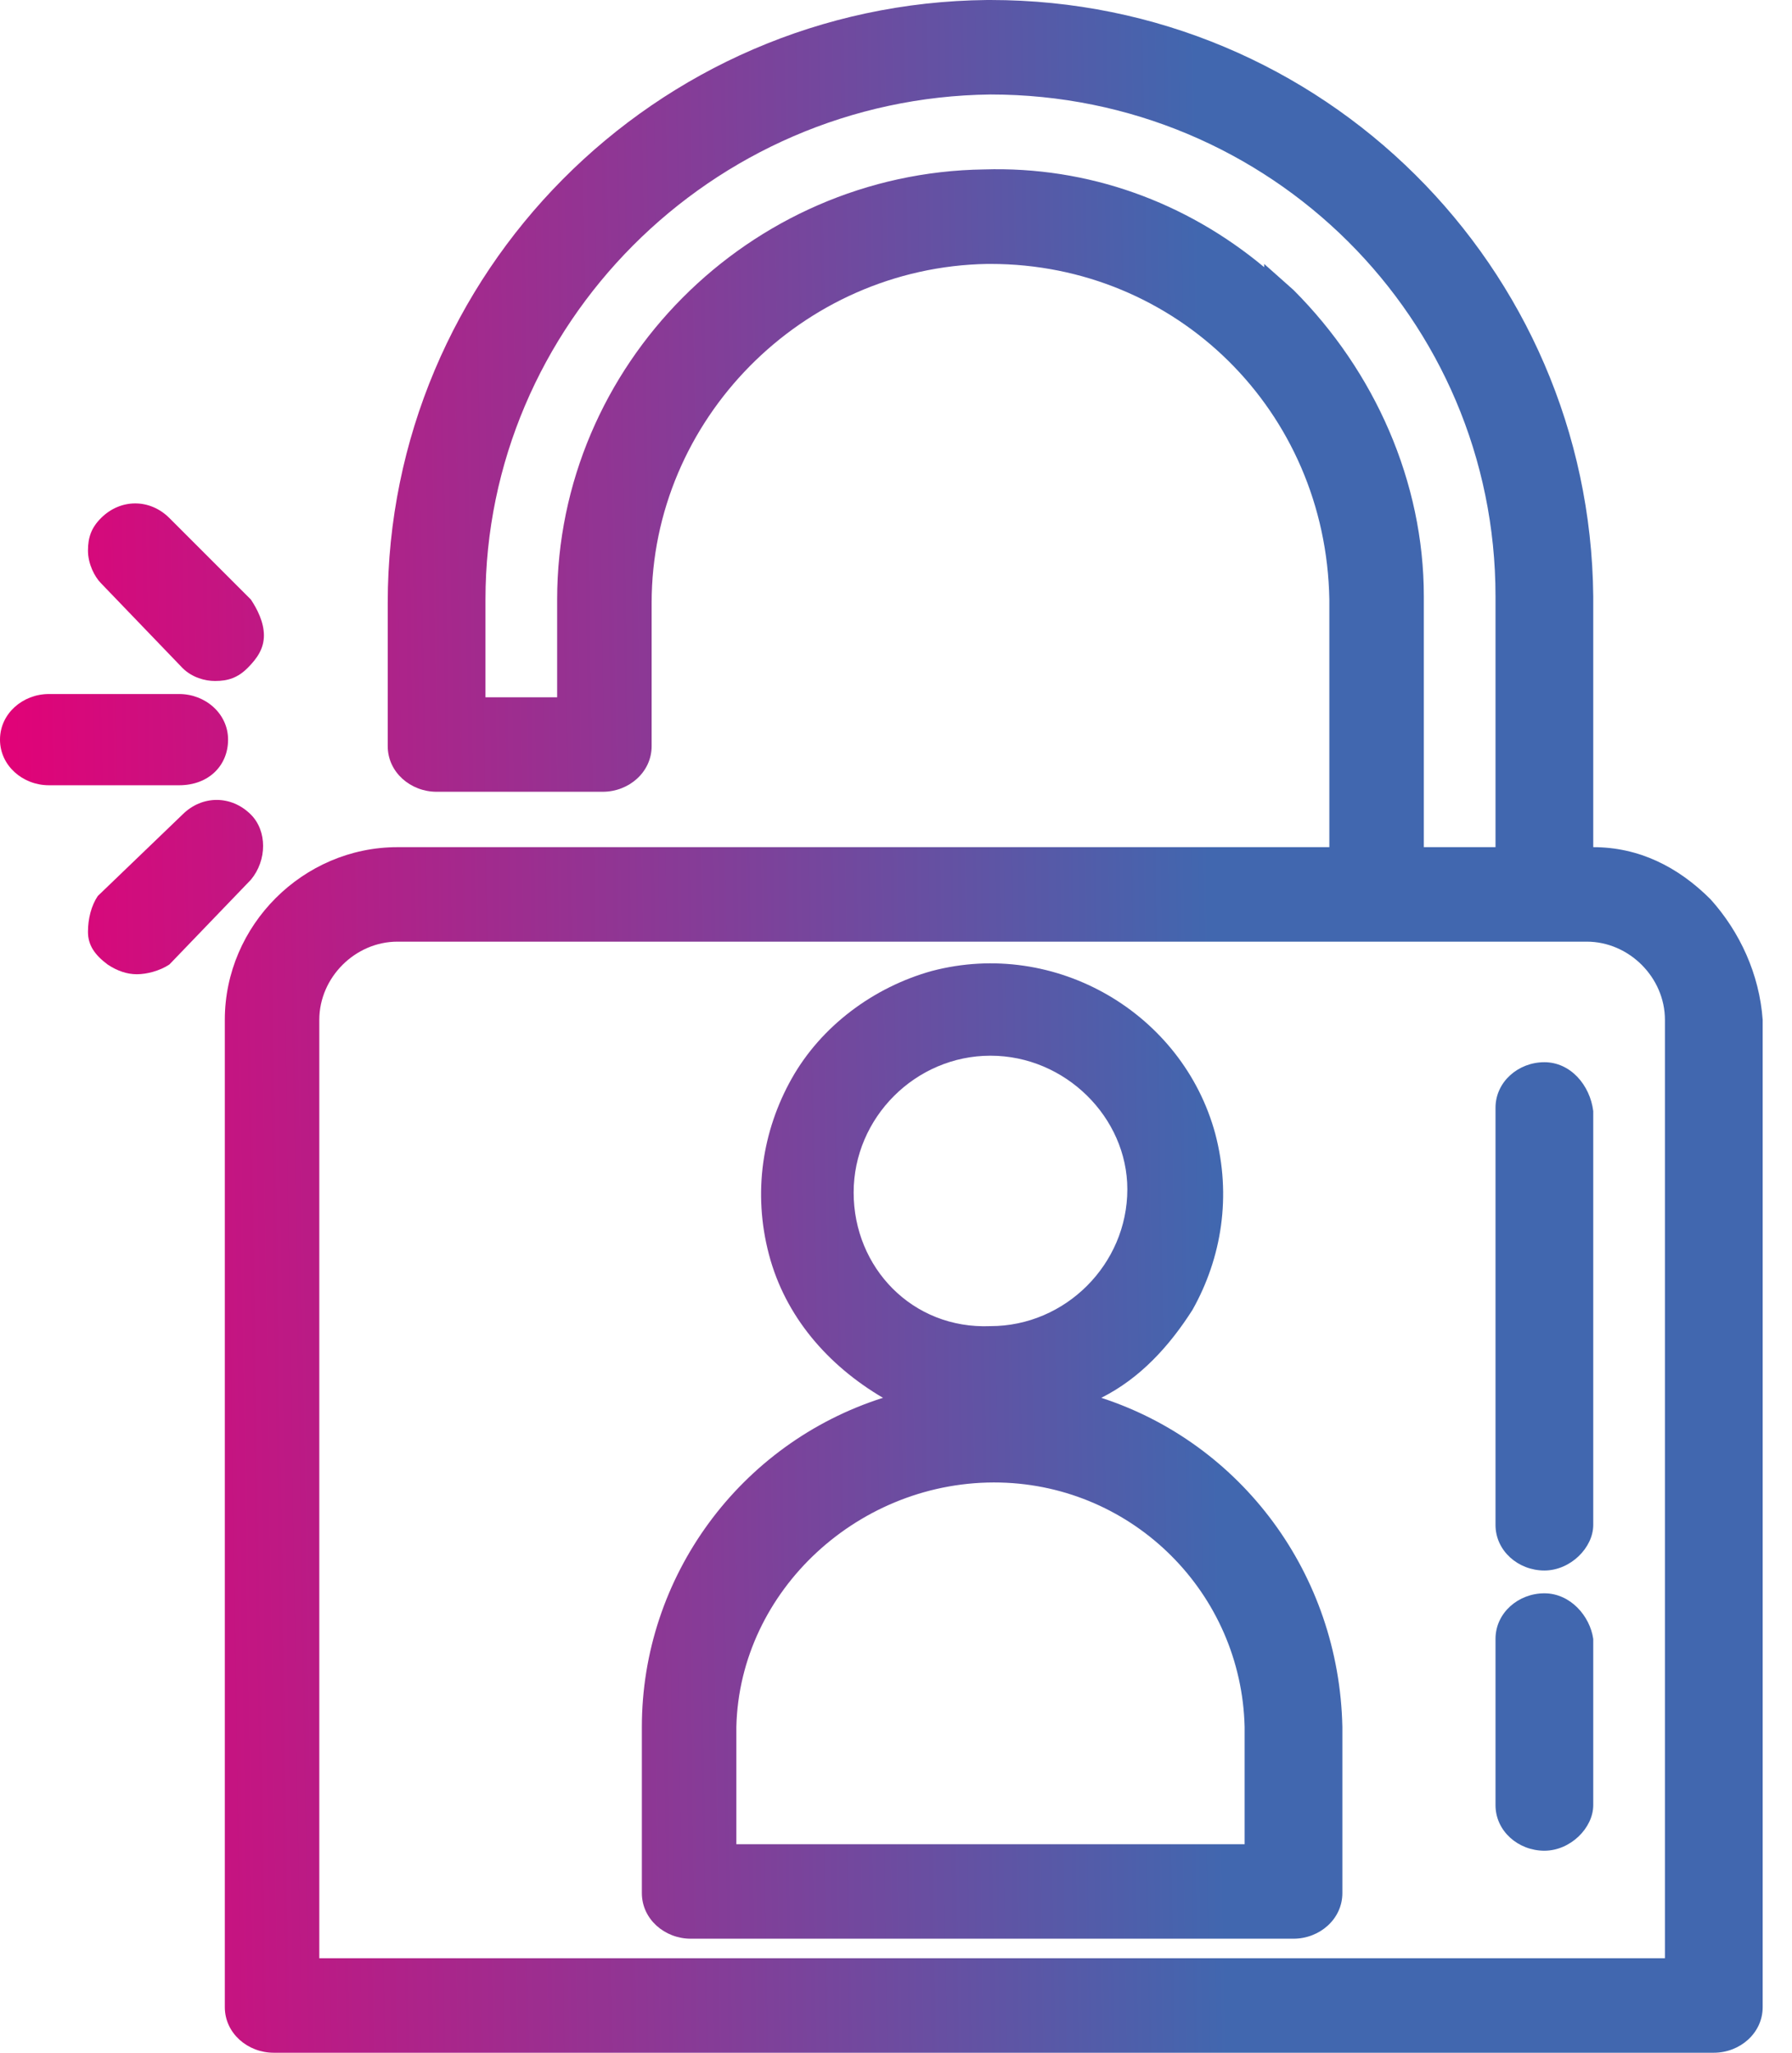
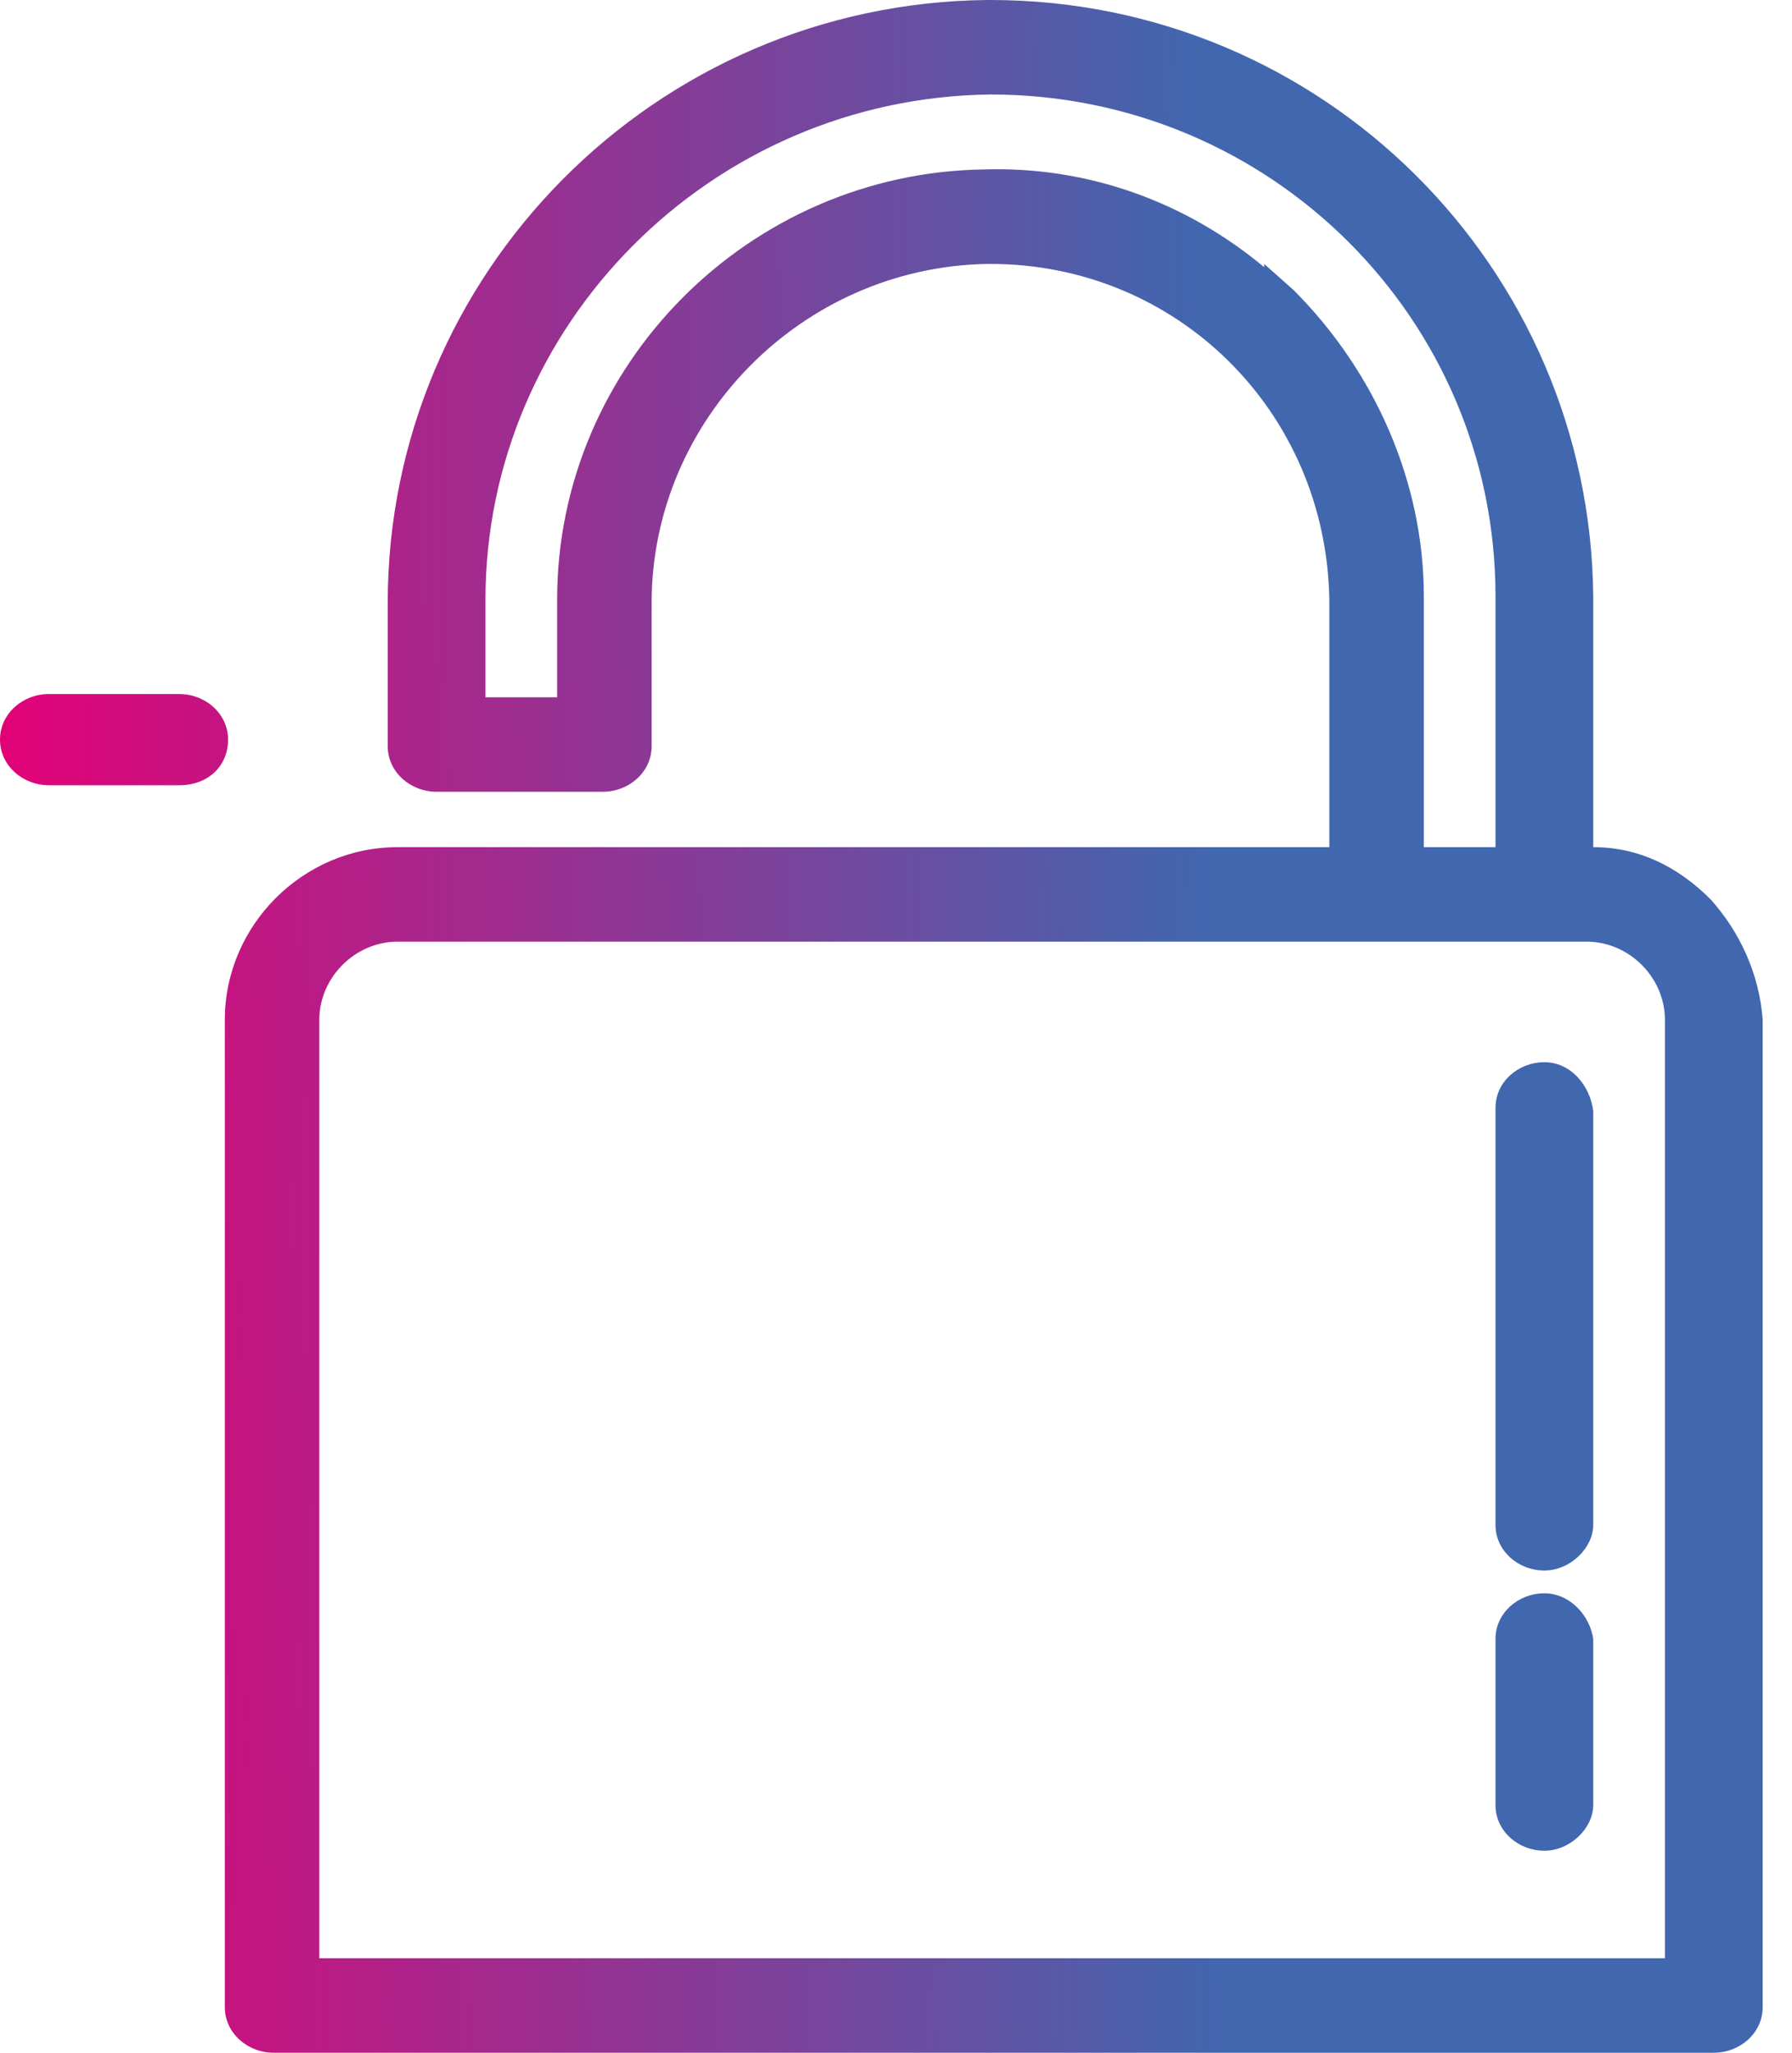
<svg xmlns="http://www.w3.org/2000/svg" width="55" height="63" viewBox="0 0 55 63" fill="none">
  <path d="M52.5 27.6C51.5 26.6 50.3 26 48.9 26V18.3C48.8 8.2 40.6 0 30.4 0H30.3C20.1 0.1 11.9 8.4 11.9 18.5V22.9C11.9 23.7 12.6 24.3 13.4 24.3H18.5C19.3 24.3 20 23.7 20 22.9V18.5C20 12.9 24.6 8.2 30.3 8.1H30.4C36.1 8.1 40.7 12.6 40.8 18.4V26H12.2C9.3 26 6.9 28.4 6.9 31.3V61.6C6.9 62.4 7.6 63 8.4 63H52.6C53.4 63 54.1 62.4 54.1 61.6V31.3C54 29.9 53.4 28.6 52.5 27.6ZM39.7 8.9L38.8 8.1V8.2C36.4 6.2 33.4 5.1 30.2 5.2C23 5.3 17.1 11.2 17.1 18.4V21.4H14.9V18.4C14.9 10 21.8 3 30.4 2.9C39 2.9 45.9 9.8 45.9 18.3V26H43.7V18.3C43.7 14.8 42.2 11.4 39.7 8.9ZM9.8 60.1V31.3C9.8 30 10.9 28.9 12.2 28.9H48.7C50 28.9 51.1 30 51.1 31.3V60.1H9.8Z" fill="url(#paint0_linear)" />
-   <path d="M33.8 42.9C35 42.3 35.9 41.3 36.6 40.2C37.5 38.6 37.8 36.7 37.3 34.8C36.3 31.1 32.4 28.8 28.6 29.8C26.8 30.3 25.2 31.5 24.3 33.1C23.4 34.7 23.1 36.6 23.6 38.5C24.1 40.4 25.4 41.9 27.1 42.9C22.7 44.3 19.7 48.4 19.7 53V58.1C19.7 58.9 20.4 59.5 21.2 59.5H39.7C40.5 59.5 41.2 58.9 41.2 58.1V53C41.1 48.3 38.1 44.3 33.8 42.9ZM30.7 45.5C34.8 45.6 38.1 48.9 38.2 53V56.6H22.6V53C22.7 48.8 26.4 45.4 30.7 45.5ZM26.2 36.6C26.2 34.3 28.1 32.4 30.4 32.4C32.7 32.4 34.6 34.3 34.6 36.5C34.6 38.8 32.7 40.7 30.4 40.7C28 40.8 26.2 38.9 26.2 36.6Z" fill="url(#paint1_linear)" />
  <path d="M47.4 32.6C46.6 32.6 45.9 33.2 45.9 34V46.8C45.9 47.6 46.6 48.2 47.4 48.2C48.2 48.2 48.9 47.5 48.9 46.8V34.1C48.8 33.3 48.2 32.6 47.4 32.6Z" fill="url(#paint2_linear)" />
  <path d="M47.4 48.9C46.6 48.9 45.9 49.5 45.9 50.3V55.4C45.9 56.2 46.6 56.8 47.4 56.8C48.2 56.8 48.9 56.1 48.9 55.4V50.3C48.8 49.6 48.2 48.9 47.4 48.9Z" fill="url(#paint3_linear)" />
  <path d="M7 22.7C7 21.9 6.3 21.3 5.5 21.3H1.5C0.7 21.3 0 21.9 0 22.7C0 23.5 0.7 24.1 1.5 24.1H5.5C6.4 24.1 7 23.5 7 22.7Z" fill="url(#paint4_linear)" />
-   <path d="M5.6 20.5C5.9 20.8 6.3 20.9 6.6 20.9C7 20.9 7.3 20.8 7.6 20.5C7.9 20.2 8.1 19.9 8.1 19.5C8.1 19.1 7.9 18.7 7.7 18.4L5.2 15.9C4.6 15.3 3.7 15.3 3.1 15.9C2.8 16.2 2.7 16.5 2.7 16.9C2.7 17.3 2.9 17.7 3.1 17.9L5.6 20.5Z" fill="url(#paint5_linear)" />
-   <path d="M7.7 25C7.1 24.4 6.2 24.4 5.6 25L3 27.5C2.8 27.8 2.7 28.2 2.7 28.6C2.7 29 2.9 29.3 3.3 29.6C3.6 29.8 3.9 29.9 4.2 29.9C4.5 29.9 4.9 29.8 5.2 29.6L7.7 27C8.2 26.4 8.2 25.5 7.7 25Z" fill="url(#paint6_linear)" />
  <defs>
    <linearGradient id="paint0_linear" x1="-0.046" y1="66.269" x2="37.743" y2="65.676" gradientUnits="userSpaceOnUse">
      <stop stop-color="#E50076" />
      <stop offset="1" stop-color="#4167AF" />
    </linearGradient>
    <linearGradient id="paint1_linear" x1="-0.046" y1="66.269" x2="37.743" y2="65.676" gradientUnits="userSpaceOnUse">
      <stop stop-color="#E50076" />
      <stop offset="1" stop-color="#4167AF" />
    </linearGradient>
    <linearGradient id="paint2_linear" x1="-0.046" y1="66.269" x2="37.743" y2="65.676" gradientUnits="userSpaceOnUse">
      <stop stop-color="#E50076" />
      <stop offset="1" stop-color="#4167AF" />
    </linearGradient>
    <linearGradient id="paint3_linear" x1="-0.046" y1="66.269" x2="37.743" y2="65.676" gradientUnits="userSpaceOnUse">
      <stop stop-color="#E50076" />
      <stop offset="1" stop-color="#4167AF" />
    </linearGradient>
    <linearGradient id="paint4_linear" x1="-0.046" y1="66.269" x2="37.743" y2="65.676" gradientUnits="userSpaceOnUse">
      <stop stop-color="#E50076" />
      <stop offset="1" stop-color="#4167AF" />
    </linearGradient>
    <linearGradient id="paint5_linear" x1="-0.046" y1="66.269" x2="37.743" y2="65.676" gradientUnits="userSpaceOnUse">
      <stop stop-color="#E50076" />
      <stop offset="1" stop-color="#4167AF" />
    </linearGradient>
    <linearGradient id="paint6_linear" x1="-0.046" y1="66.269" x2="37.743" y2="65.676" gradientUnits="userSpaceOnUse">
      <stop stop-color="#E50076" />
      <stop offset="1" stop-color="#4167AF" />
    </linearGradient>
  </defs>
</svg>